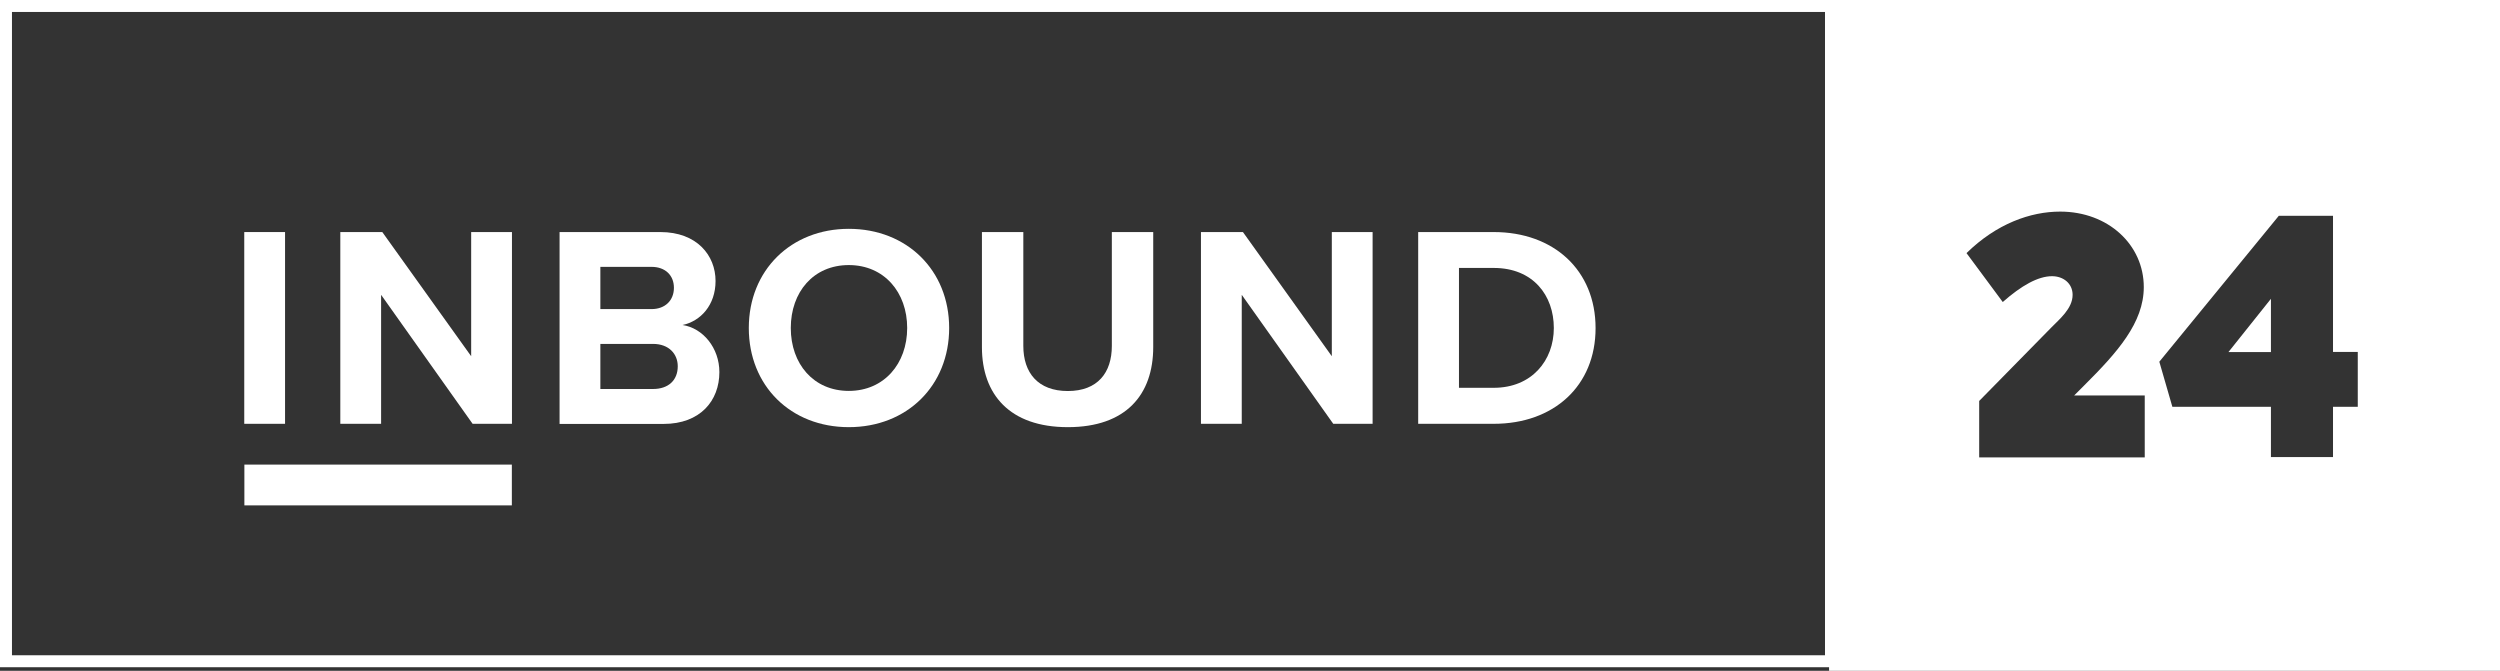
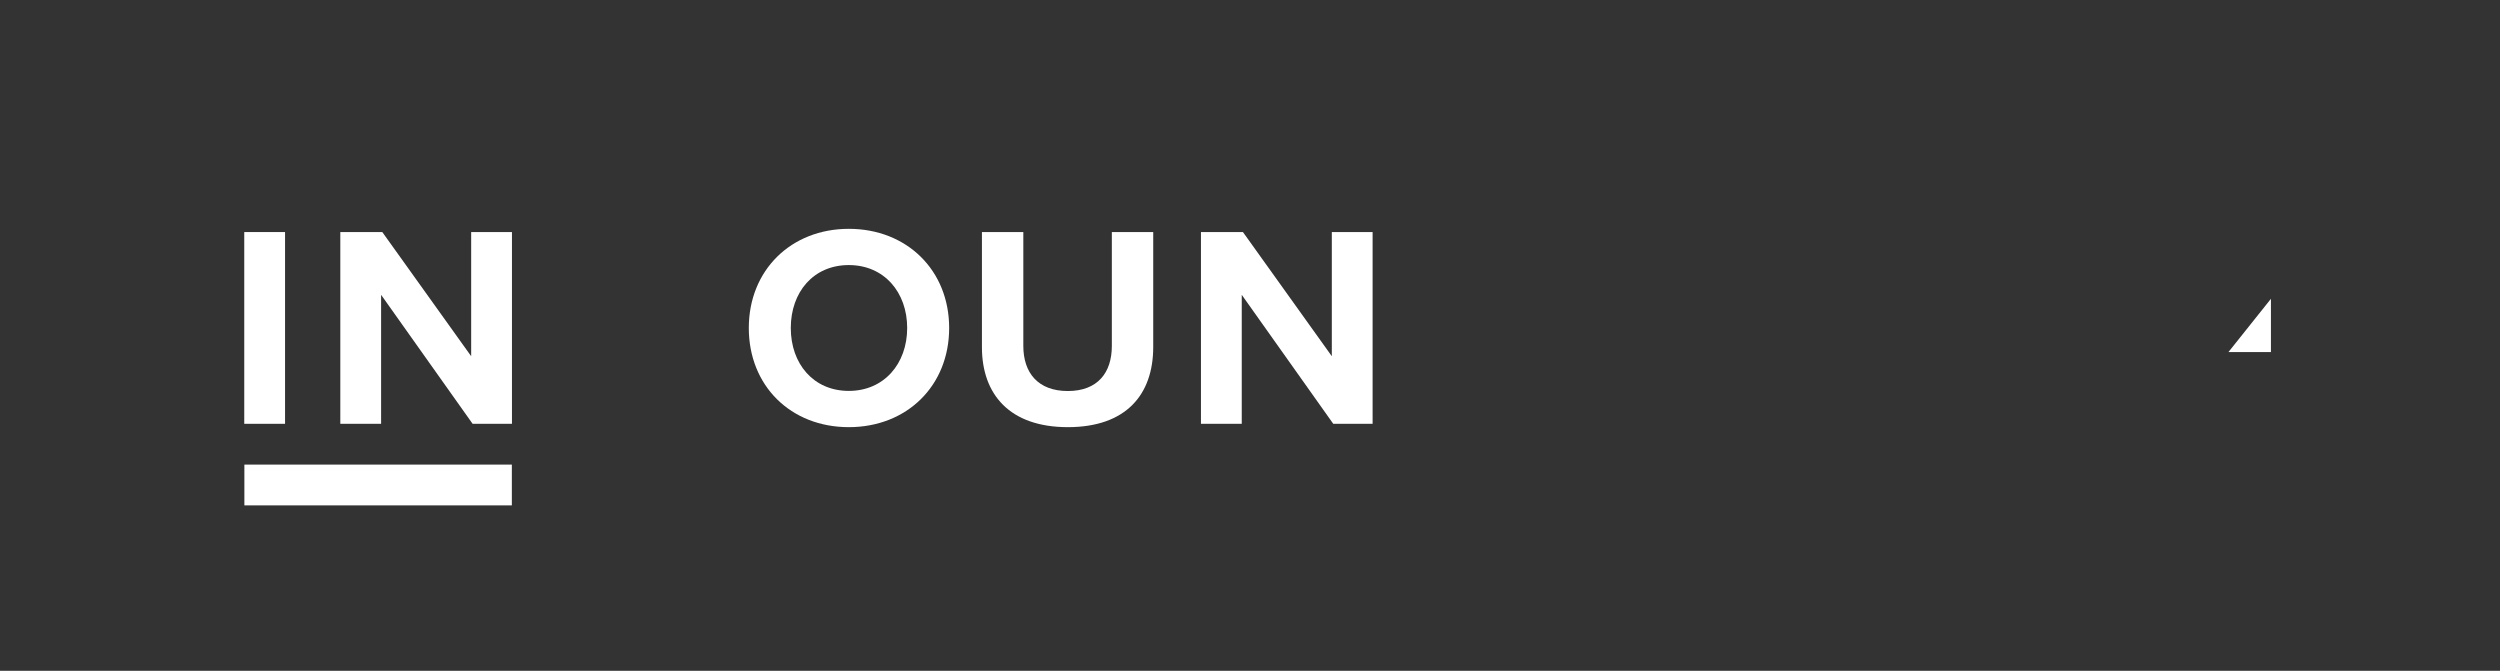
<svg xmlns="http://www.w3.org/2000/svg" id="Layer_2" data-name="Layer 2" viewBox="0 0 209 56.08">
  <rect x="0" y="0" width="209" height="56.08" fill="#333333" stroke="none" />
  <defs>
    <style>
      .cls-1 {
        fill: #fff;
        stroke-width: 0px;
      }
    </style>
  </defs>
  <g id="Layer_1-2" data-name="Layer 1">
    <g>
-       <path class="cls-1" d="M153.57,55.78H0V0h153.57v55.78ZM1,54.78h151.57V1H1v53.78Z" />
      <path class="cls-1" d="M20.42,19.4h3.41v16.03h-3.41v-16.03Z" />
      <path class="cls-1" d="M42.79,38.84h-22.36v3.41h22.36v-3.41Z" />
      <path class="cls-1" d="M31.86,24.66v10.77h-3.41v-16.03h3.51l7.43,10.38v-10.38h3.41v16.03h-3.29l-7.64-10.77Z" />
-       <path class="cls-1" d="M46.78,19.4h8.43c3.05,0,4.61,1.95,4.61,4.09,0,2.02-1.25,3.36-2.76,3.68,1.71.26,3.08,1.92,3.08,3.94,0,2.4-1.61,4.33-4.66,4.33h-8.7v-16.03ZM54.47,25.84c1.15,0,1.87-.74,1.87-1.78s-.72-1.75-1.87-1.75h-4.28v3.53h4.28ZM54.59,32.52c1.3,0,2.07-.74,2.07-1.9,0-1.01-.72-1.87-2.07-1.87h-4.4v3.77h4.4Z" />
      <path class="cls-1" d="M70.96,19.13c4.85,0,8.39,3.46,8.39,8.29s-3.53,8.29-8.39,8.29-8.36-3.46-8.36-8.29,3.53-8.29,8.36-8.29ZM70.96,22.16c-2.96,0-4.85,2.26-4.85,5.26s1.9,5.26,4.85,5.26,4.88-2.28,4.88-5.26-1.92-5.26-4.88-5.26Z" />
      <path class="cls-1" d="M82.09,19.4h3.46v9.52c0,2.24,1.22,3.77,3.72,3.77s3.68-1.54,3.68-3.77v-9.52h3.46v9.61c0,3.99-2.28,6.7-7.14,6.7s-7.18-2.74-7.18-6.68v-9.64Z" />
      <path class="cls-1" d="M103.81,24.66v10.77h-3.41v-16.03h3.51l7.43,10.38v-10.38h3.41v16.03h-3.29l-7.64-10.77Z" />
-       <path class="cls-1" d="M118.56,19.4h6.32c5.02,0,8.51,3.2,8.51,8.03s-3.49,8-8.51,8h-6.32v-16.03ZM124.88,32.42c3.17,0,5.02-2.28,5.02-5s-1.73-5.02-5.02-5.02h-2.91v10.02h2.91Z" />
      <g>
        <polygon class="cls-1" points="189.85 29.43 189.85 24.98 186.3 29.43 189.85 29.43" />
-         <path class="cls-1" d="M152.91,0v56.08h56.09V0h-56.09ZM179.3,38.24h-13.84v-4.72l6.03-6.14c.66-.68,1.78-1.58,1.78-2.73,0-.95-.77-1.56-1.72-1.56-1.17,0-2.57.79-4.12,2.16l-3.03-4.09c2.51-2.46,5.35-3.47,7.83-3.47,4.02,0,6.99,2.78,6.99,6.31,0,2.98-2.21,5.46-4.97,8.21l-.85.85h5.9s0,0,0,0v5.19ZM197.11,34.01h-2.07v4.2h-5.19v-4.2h-8.24l-1.09-3.77,9.99-12.2h4.53v11.38h2.07v4.58h0s0,0,0,0Z" />
      </g>
    </g>
  </g>
</svg>